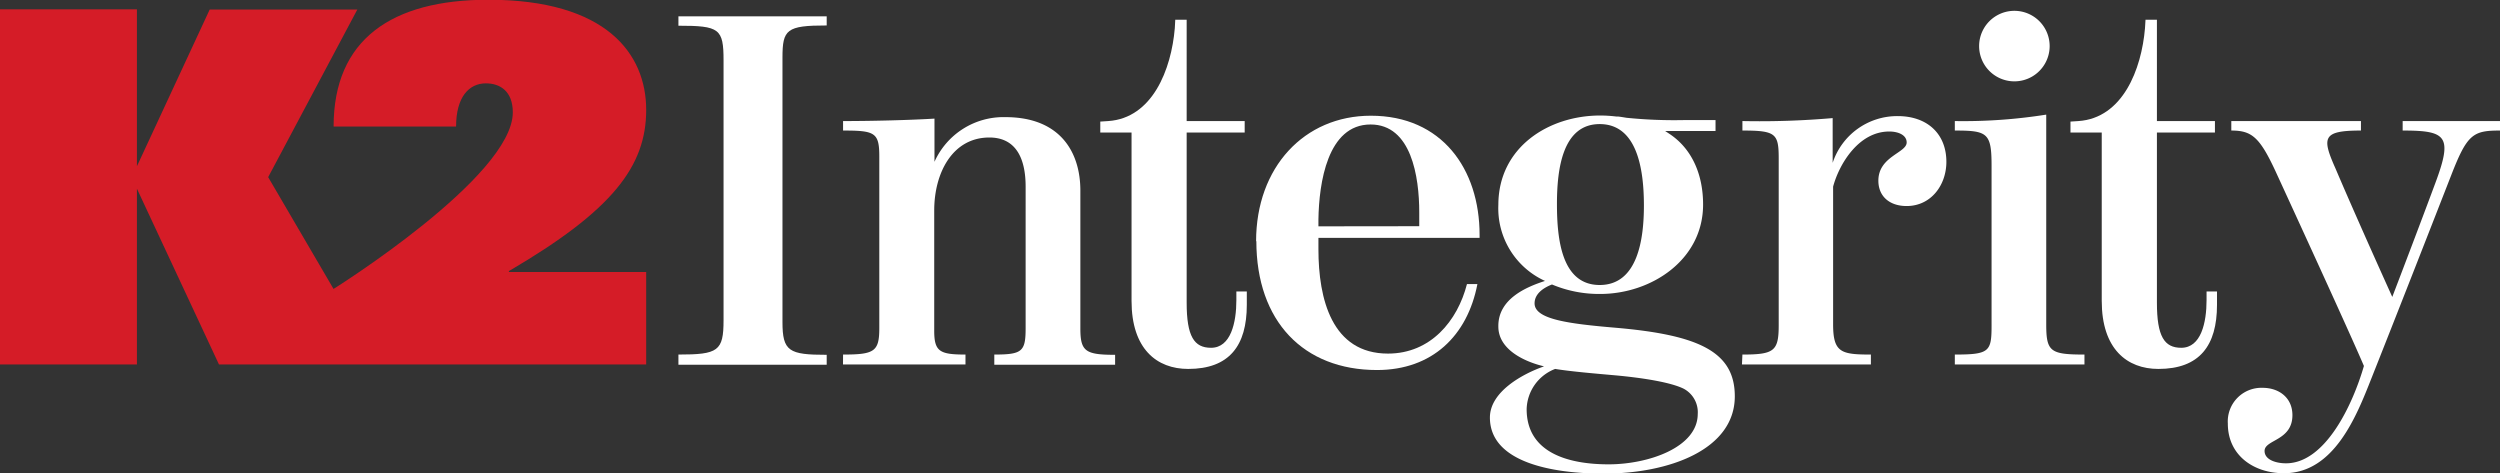
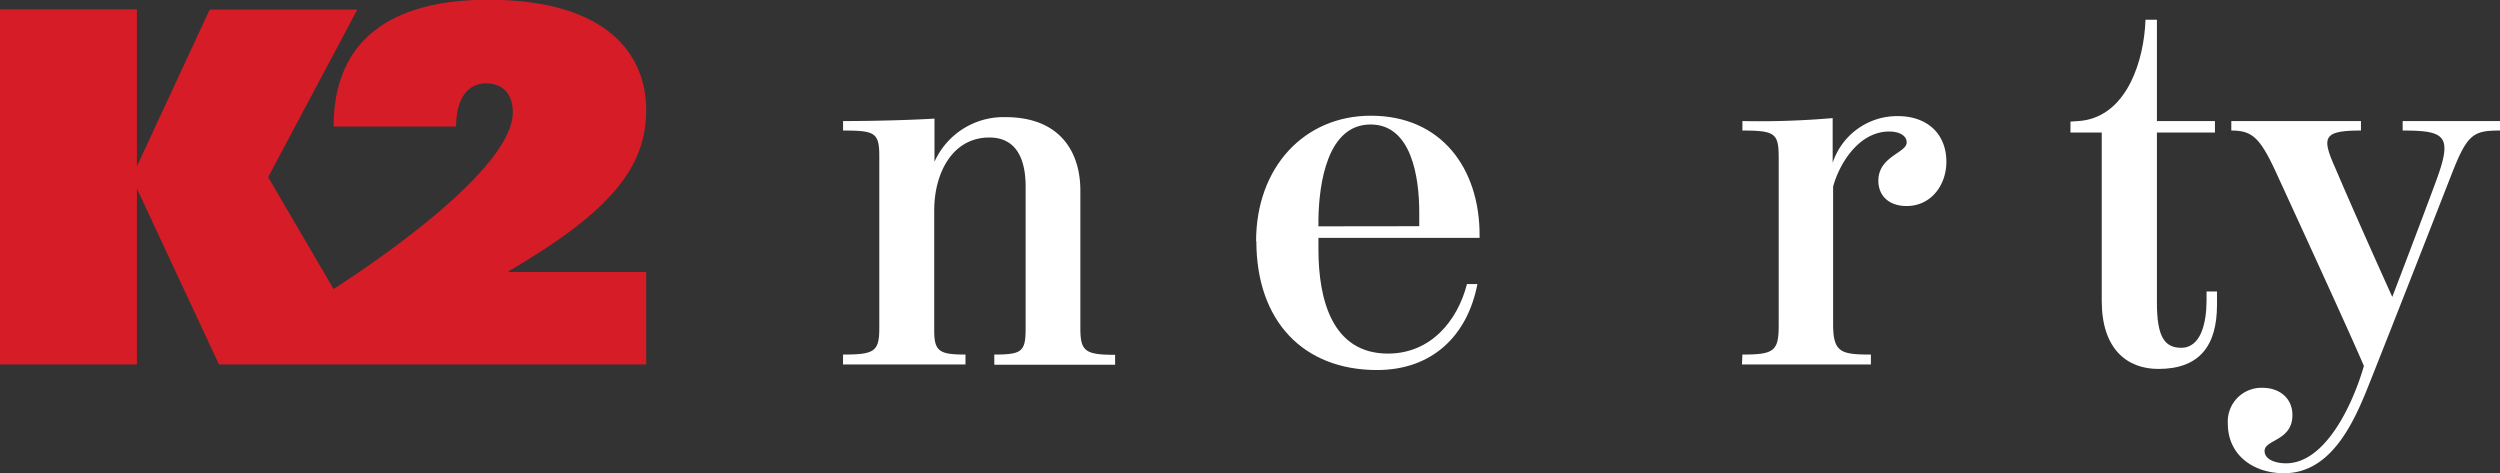
<svg xmlns="http://www.w3.org/2000/svg" id="Layer_1" data-name="Layer 1" viewBox="0 0 387.81 73.41">
  <rect x="0" y="0" width="387.81" height="73.41" fill="#333333" stroke="none" />
  <defs>
    <style>.cls-1{fill:#d51c27;}.cls-2{fill:#fff;}</style>
  </defs>
  <path class="cls-1" d="M108.7,76.1c16.07-9.39,21.3-16.26,21.3-25s-6.22-17.09-24.49-17.09c-15,0-24,6.16-24,19.67h19c0-4.58,2-6.7,4.62-6.7,2.2,0,4.18,1.22,4.18,4.5,0,10-27.81,27.39-27.81,27.39L71.36,61.53l13.83-26H62.29L51,59.84V35.5H29.76V90.59H51V63.32L63.73,90.59H130V76.24H108.7Z" transform="translate(-29.76 -34.05)" />
-   <path class="cls-2" d="M135,89.05c6.16,0,7-.54,7-5.32V43.43c0-4.93-.62-5.39-7-5.39V36.58h23V38c-6.24,0-6.86.62-6.86,5V84c0,4.55,1,5.09,6.86,5.09v1.54H135Z" transform="translate(-29.76 -34.05)" />
  <path class="cls-2" d="M160.54,89.05c4.85,0,5.62-.46,5.62-4.09V58.3c0-3.69-.69-4-5.62-4V52.83c4.55,0,10.48-.15,14.18-.38v6.7a11.73,11.73,0,0,1,11-6.93c8.47,0,11.63,5.39,11.63,11.4V85c0,3.55.77,4.09,5.39,4.09v1.54H184V89.05c4.32,0,4.86-.46,4.86-4.09V63c0-4.08-1.31-7.62-5.63-7.62-5.7,0-8.55,5.47-8.55,11.32V85.35c0,3.24.85,3.7,4.85,3.7v1.54h-19Z" transform="translate(-29.76 -34.05)" />
-   <path class="cls-2" d="M205.29,80.73V54.61h-4.85v-1.7l1.23-.08c6.86-.46,9.79-8,10.33-14.41,0-.38.07-.92.07-1.31h1.77V52.83h9v1.78h-9V81c0,5.24,1.16,7,3.78,7,3.08,0,3.93-3.93,3.93-7.4V79.26h1.62v2.08c0,6.32-2.7,9.94-9.09,9.94-4.86,0-8.79-3.08-8.79-10.55" transform="translate(-29.76 -34.05)" />
  <path class="cls-2" d="M224.61,71.48C224.61,60,232.08,52,242.41,52c11,0,16.87,8.24,16.87,18.49v.46h-25v1.77c0,7.71,2.08,16.18,10.79,16.18,6.62,0,10.79-5.08,12.25-10.78h1.62c-1.54,8-7,13.33-15.57,13.33-11.4,0-18.72-7.55-18.72-20m25.27-2.31V67c0-5.55-1.23-13.64-7.55-13.64-6.7,0-8,9.09-8.09,14.72v1.08Z" transform="translate(-29.76 -34.05)" />
  <path class="cls-2" d="M300.05,89.05c4.93,0,5.63-.54,5.63-4.55V58.61c0-3.85-.47-4.31-5.63-4.31V52.83a131.65,131.65,0,0,0,14-.46v6.94a10.54,10.54,0,0,1,10.09-7.25c4.62,0,7.55,2.78,7.55,7.09,0,3.62-2.39,6.86-6.16,6.86-2.7,0-4.39-1.54-4.39-3.93,0-3.78,4.39-4.31,4.39-5.93,0-1.16-1.31-1.7-2.7-1.7-4.78,0-7.78,5.09-8.71,8.55V84.35c0,4.39,1.24,4.7,5.86,4.7v1.54h-20Z" transform="translate(-29.76 -34.05)" />
-   <path class="cls-2" d="M333,89.05c5.39,0,5.7-.46,5.7-4.55V59.77c0-5.09-.62-5.47-5.7-5.47V52.83a82,82,0,0,0,14.18-1V84.35c0,4.24.61,4.7,5.93,4.7v1.54H333Zm3.77-47.85a5.47,5.47,0,0,1,10.94,0,5.47,5.47,0,0,1-10.94,0" transform="translate(-29.76 -34.05)" />
  <path class="cls-2" d="M355.79,80.73V54.61h-4.85v-1.7l1.23-.08c6.86-.46,9.79-8,10.33-14.41,0-.38.08-.92.08-1.31h1.77V52.83h9v1.78h-9V81c0,5.24,1.15,7,3.77,7,3.09,0,3.93-3.93,3.93-7.4V79.26h1.62v2.08c0,6.32-2.7,9.94-9.09,9.94-4.86,0-8.79-3.08-8.79-10.55" transform="translate(-29.76 -34.05)" />
  <path class="cls-2" d="M375.35,99.76a5.22,5.22,0,0,1,5.4-5.55c2.54,0,4.62,1.54,4.62,4.24,0,4-4.32,3.77-4.32,5.55,0,1.38,1.78,1.92,3.32,1.92,6.16,0,10.4-9.24,12.09-15.1-1.61-3.78-6.7-14.95-13.71-30.2-2.47-5.32-3.7-6.32-6.86-6.32V52.83H396V54.3c-6,0-6.09,1.08-3.93,5.93,2.62,6.16,6.7,15.26,8.79,19.88,1.15-3,4.62-12.1,6.7-17.72,2.7-7.25,1.7-8.09-5.09-8.09V52.83h15.11V54.3c-4.17,0-5.09.54-7.55,6.86-4.09,10.47-8.25,21.11-12.41,31.59-2.31,5.85-5.78,14.71-13.56,14.71-4.7,0-8.71-2.77-8.71-7.7" transform="translate(-29.76 -34.05)" />
-   <path class="cls-2" d="M280.37,84.89c-7.32-.62-12.56-1.31-12.56-3.78,0-1.46,1.31-2.39,2.7-2.93A18.85,18.85,0,0,0,278,79.65c7.86,0,15.95-5.24,15.95-13.87,0-4.62-1.69-8.55-5.08-10.87l-.81-.54h7.82V52.68l-5,0a73.31,73.31,0,0,1-8.82-.36c-.42-.07-.84-.14-1.26-.19a1.55,1.55,0,0,0-.29,0,20.34,20.34,0,0,0-2.53-.16c-8,0-15.79,4.93-15.79,13.87a12.37,12.37,0,0,0,7.24,11.79c-2.85.92-7.32,2.77-7.24,7.09,0,3.46,3.85,5.39,7.09,6.16-3.32,1.16-8.4,3.93-8.4,7.94,0,7,9.78,8.7,17.64,8.7,10.1,0,20.35-3.69,20.35-12C298.87,88.59,293.24,86,280.37,84.89ZM277.91,53.3c5.85,0,6.86,7.08,6.86,12.63,0,5.16-.93,12.33-6.86,12.33s-6.63-7.17-6.63-12.56S272.13,53.3,277.91,53.3Zm1.38,52.78c-6.24,0-12.71-1.78-12.71-8.56A6.87,6.87,0,0,1,271,91.28c2.39.39,6,.7,9.4,1,4.24.39,8.56,1.08,10.56,2.08a4.14,4.14,0,0,1,2.16,3.93C293.09,103.46,285.46,106.08,279.29,106.08Z" transform="translate(-29.76 -34.05)" />
</svg>